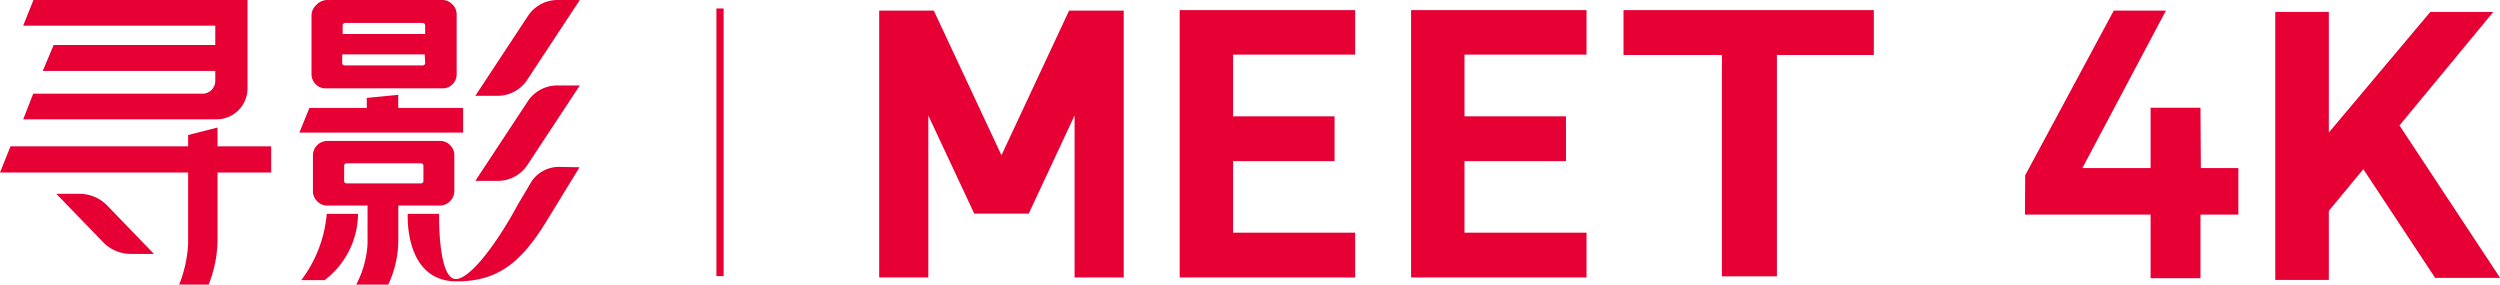
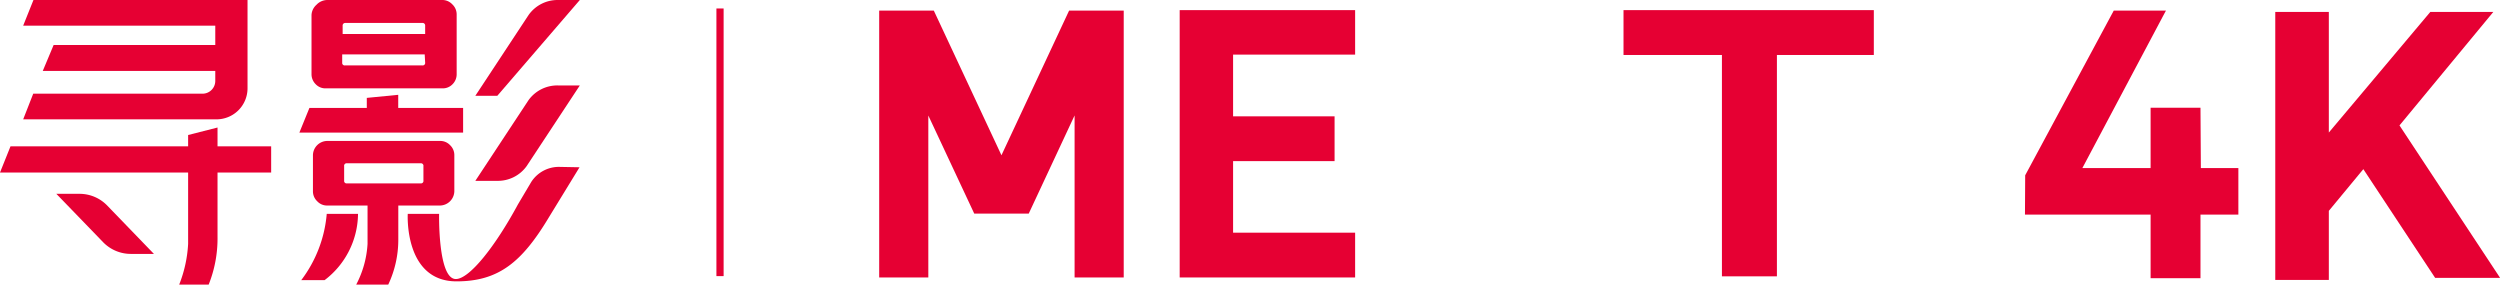
<svg xmlns="http://www.w3.org/2000/svg" viewBox="0 0 333.29 37.94">
  <defs>
    <style>.cls-1{fill:#e60033;}</style>
  </defs>
  <g id="图层_2" data-name="图层 2">
    <g id="图层_1-2" data-name="图层 1">
      <polygon class="cls-1" points="53.09 12.64 53.09 14.39 61.74 14.39 61.74 17.68 39.91 17.68 41.25 14.39 48.9 14.39 48.9 13.05 53.09 12.64" />
      <path class="cls-1" d="M60.29.57A1.81,1.81,0,0,0,59,0H43.65a2,2,0,0,0-1.46.64A1.94,1.94,0,0,0,41.53,2V9.9a1.87,1.87,0,0,0,.55,1.32,1.78,1.78,0,0,0,1.34.56H59a1.8,1.8,0,0,0,1.34-.56,1.86,1.86,0,0,0,.54-1.32v-8A1.83,1.83,0,0,0,60.29.57ZM56.68,8.35a.33.33,0,0,1-.38.37H46a.33.33,0,0,1-.38-.37V7.25h11Zm0-3.82h-11V3.44A.34.34,0,0,1,46,3.06H56.3a.34.34,0,0,1,.38.38Z" />
      <path class="cls-1" d="M60,19.35a1.79,1.79,0,0,0-1.32-.56H43.61a1.93,1.93,0,0,0-1.89,1.88v4.84a1.81,1.81,0,0,0,.57,1.32,1.77,1.77,0,0,0,1.31.57H58.68a1.95,1.95,0,0,0,1.89-1.89V20.67A1.81,1.81,0,0,0,60,19.35Zm-3.55,4.72a.33.33,0,0,1-.37.38H46.26a.33.33,0,0,1-.38-.38V22.15a.33.33,0,0,1,.38-.38h9.82a.33.33,0,0,1,.37.38Z" />
      <path class="cls-1" d="M77.3,11.39H74.38a4.73,4.73,0,0,0-3.91,1.95l-7.1,10.77H66.3a4.72,4.72,0,0,0,3.9-1.95Z" />
-       <path class="cls-1" d="M77.3,0H74.38a4.73,4.73,0,0,0-3.91,2l-7.1,10.77H66.3a4.72,4.72,0,0,0,3.9-2Z" />
+       <path class="cls-1" d="M77.3,0H74.38a4.73,4.73,0,0,0-3.91,2l-7.1,10.77H66.3Z" />
      <path class="cls-1" d="M51.76,37.94H47.49A13.3,13.3,0,0,0,49,32.52V26.61H53.1V32A14,14,0,0,1,51.76,37.94Z" />
      <path class="cls-1" d="M74.63,22.25a4.38,4.38,0,0,0-3.8,2l-1.78,3C66,32.9,62.57,37.2,60.77,37.2c-2.41,0-2.23-8.69-2.23-8.69H54.36s-.52,9,6.5,9c5.59,0,8.71-2.53,12.31-8.53l4.09-6.68Z" />
      <path class="cls-1" d="M43.27,37.35H40.16a17,17,0,0,0,3.4-8.84h4.17A11.21,11.21,0,0,1,43.27,37.35Z" />
      <polygon class="cls-1" points="36.15 19.51 36.15 23 0 23 1.4 19.51 36.15 19.51" />
      <path class="cls-1" d="M28.7,3.42H3.09L4.46,0H33V11.77a4.14,4.14,0,0,1-4.14,4.14H3.09l1.34-3.42H27a1.7,1.7,0,0,0,1.7-1.69V9.46h-23L7.15,6H28.7Z" />
      <path class="cls-1" d="M27.82,37.94H23.89a17.2,17.2,0,0,0,1.19-5.43V18L29,17V31.58A16.59,16.59,0,0,1,27.82,37.94Z" />
      <path class="cls-1" d="M20.52,33.85H17.44a5.15,5.15,0,0,1-3.7-1.57L7.51,25.84H10.6a5.13,5.13,0,0,1,3.7,1.57Z" />
      <rect class="cls-1" x="95.51" y="1.13" width="0.96" height="35.68" />
      <polygon class="cls-1" points="216.44 7.33 229.56 7.33 229.56 36.84 236.89 36.84 236.89 7.33 249.81 7.33 249.81 1.35 216.44 1.35 216.44 7.33" />
      <polygon class="cls-1" points="164.39 31.02 164.39 21.48 177.92 21.48 177.92 15.51 164.39 15.51 164.39 7.28 180.66 7.28 180.66 1.35 157.27 1.35 157.27 36.99 180.66 36.99 180.66 31.02 164.39 31.02" />
-       <polygon class="cls-1" points="195.24 31.02 195.24 21.48 208.77 21.48 208.77 15.51 195.24 15.51 195.24 7.28 211.51 7.28 211.51 1.35 188.12 1.35 188.12 36.99 211.51 36.99 211.51 31.02 195.24 31.02" />
      <polygon class="cls-1" points="149.8 1.41 143.26 1.41 142.53 1.41 133.51 20.7 124.49 1.41 123.76 1.41 117.22 1.41 117.21 1.41 117.21 36.99 123.76 36.99 123.76 15.4 129.88 28.47 129.87 28.48 129.88 28.48 137.14 28.48 137.15 28.48 137.15 28.47 143.26 15.39 143.26 36.99 149.81 36.99 149.81 1.41 149.8 1.41" />
      <polygon class="cls-1" points="293.36 14.36 286.71 14.36 286.71 22.41 277.61 22.41 288.58 1.74 288.76 1.41 281.8 1.41 269.99 23.37 269.96 28.61 286.71 28.61 286.71 37.09 293.36 37.09 293.36 28.61 298.41 28.61 298.41 22.41 293.41 22.41 293.36 14.36" />
      <polygon class="cls-1" points="333.3 37.04 319.89 16.72 332.4 1.59 324 1.59 310.47 17.67 310.47 1.59 303.33 1.59 303.33 37.32 310.47 37.32 310.47 28.11 315.07 22.55 324.64 37.04 333.3 37.04" />
    </g>
  </g>
</svg>